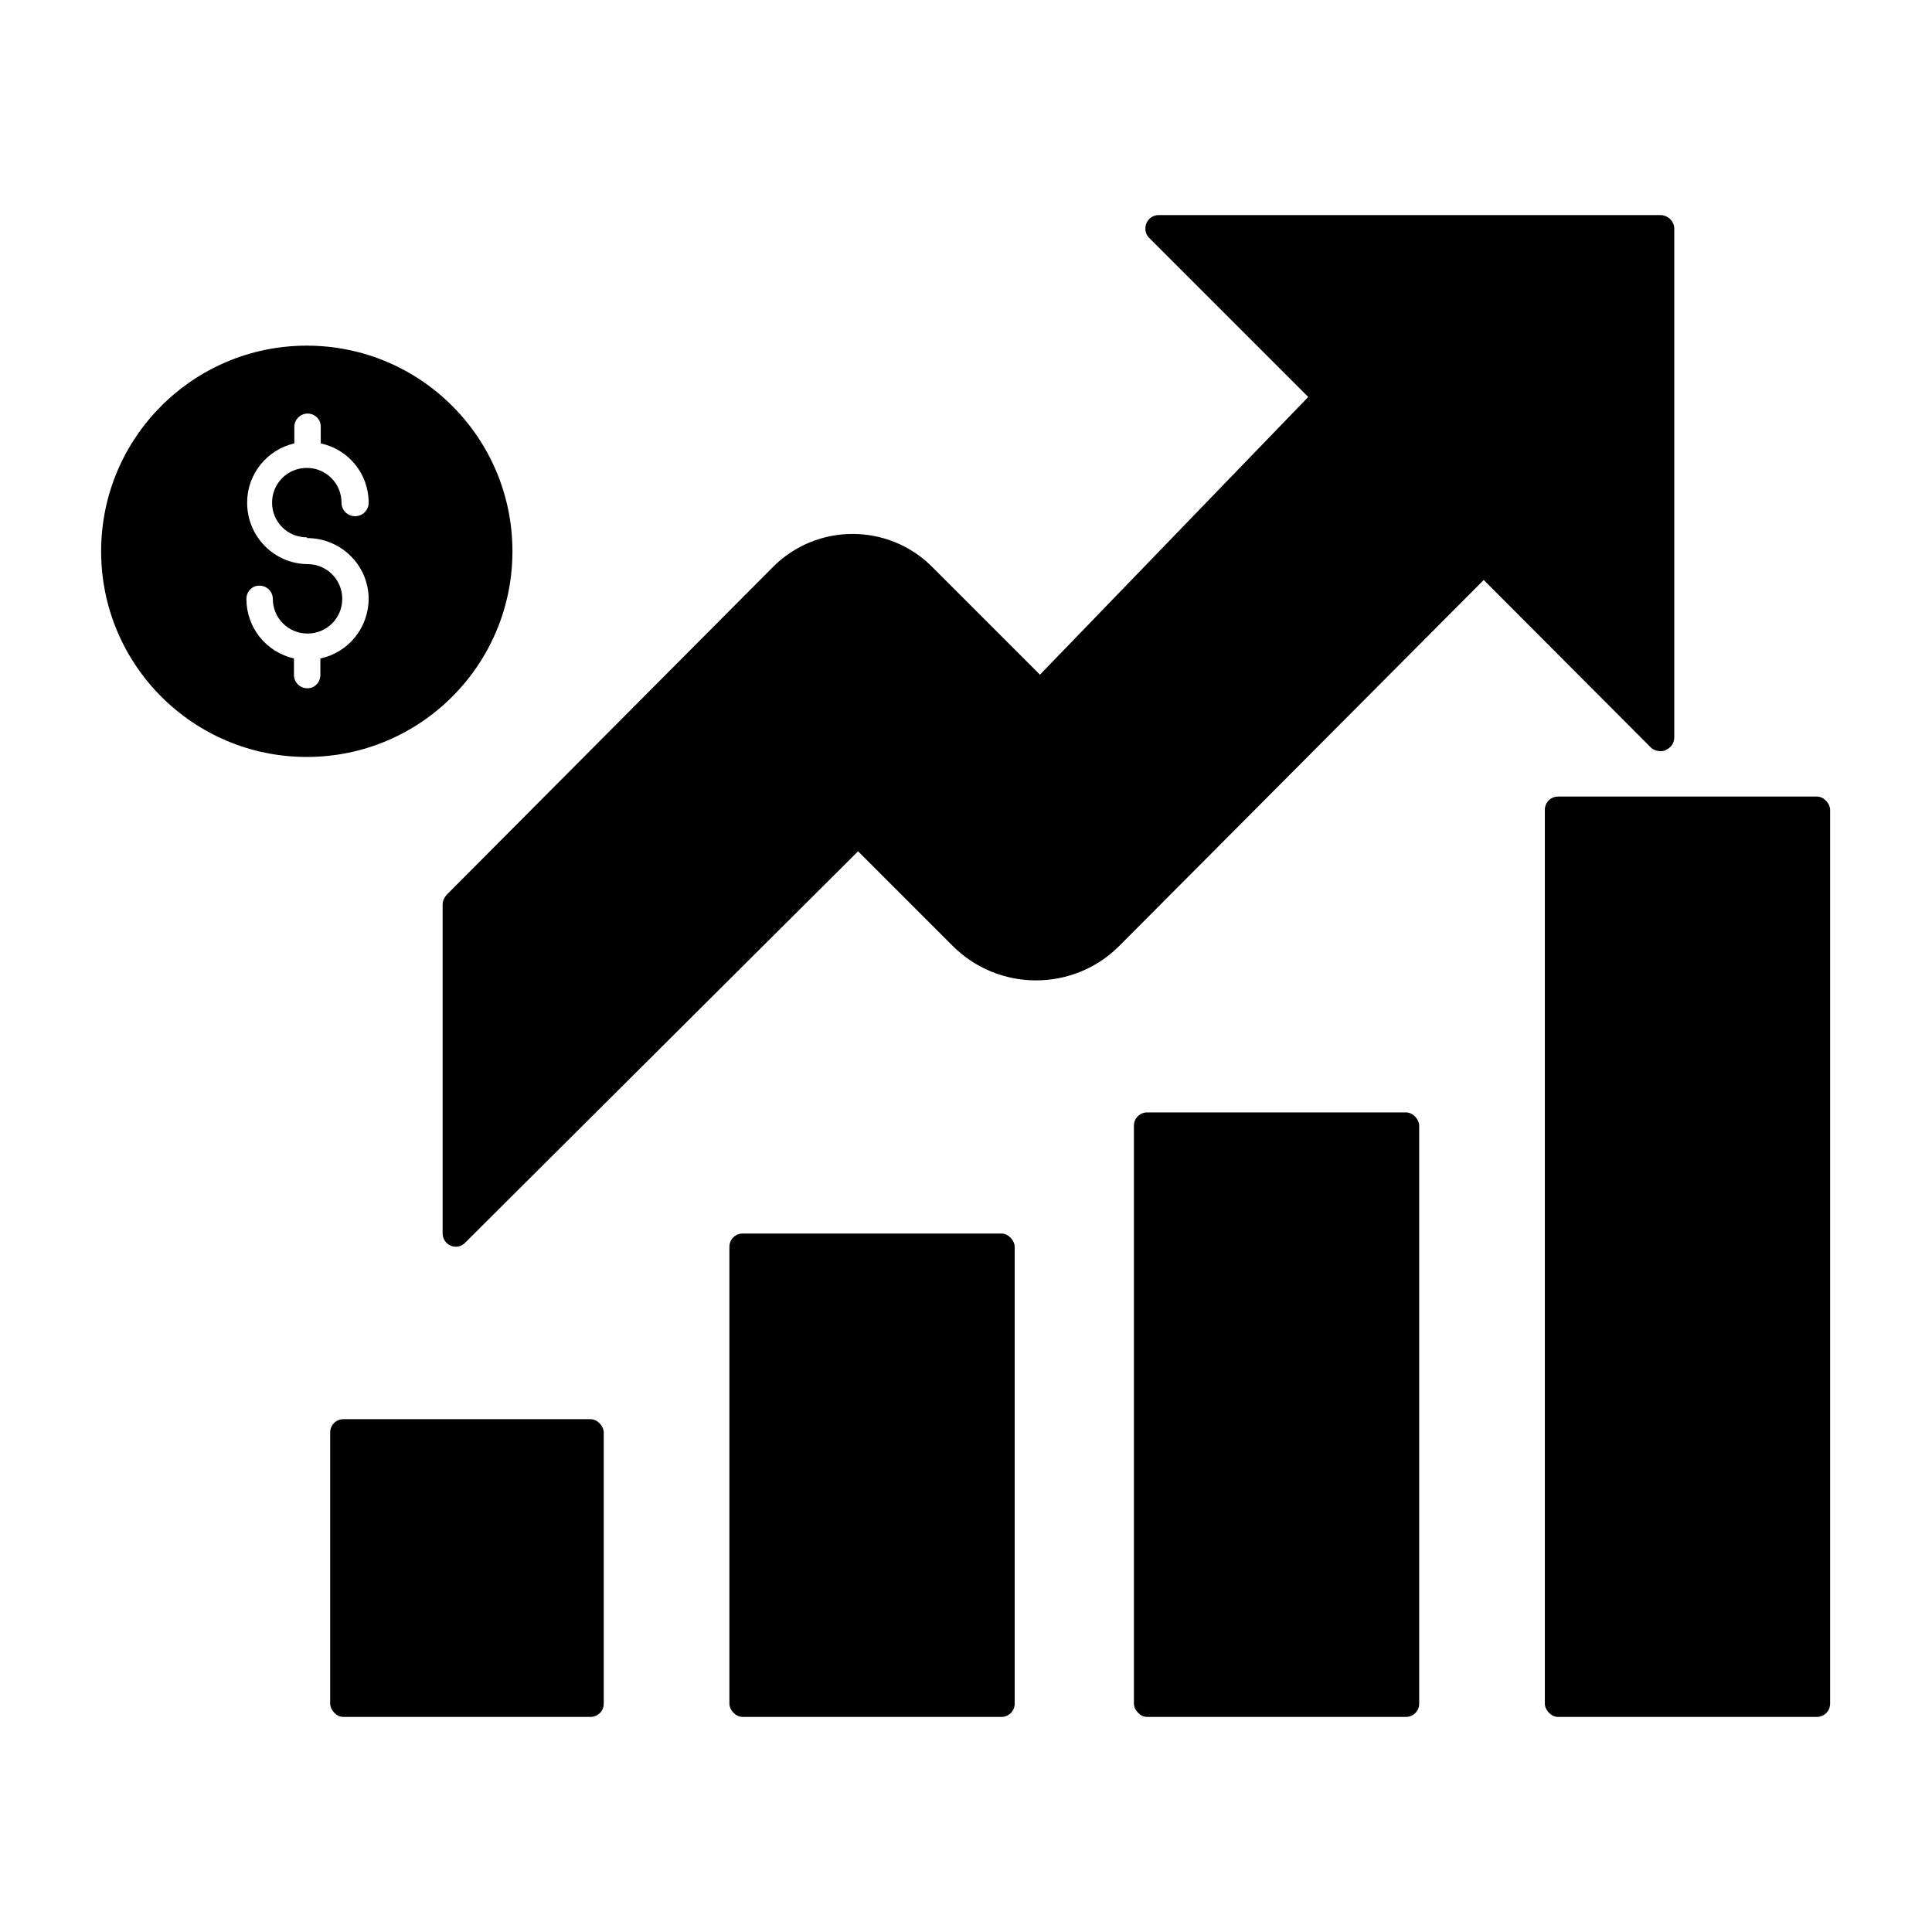
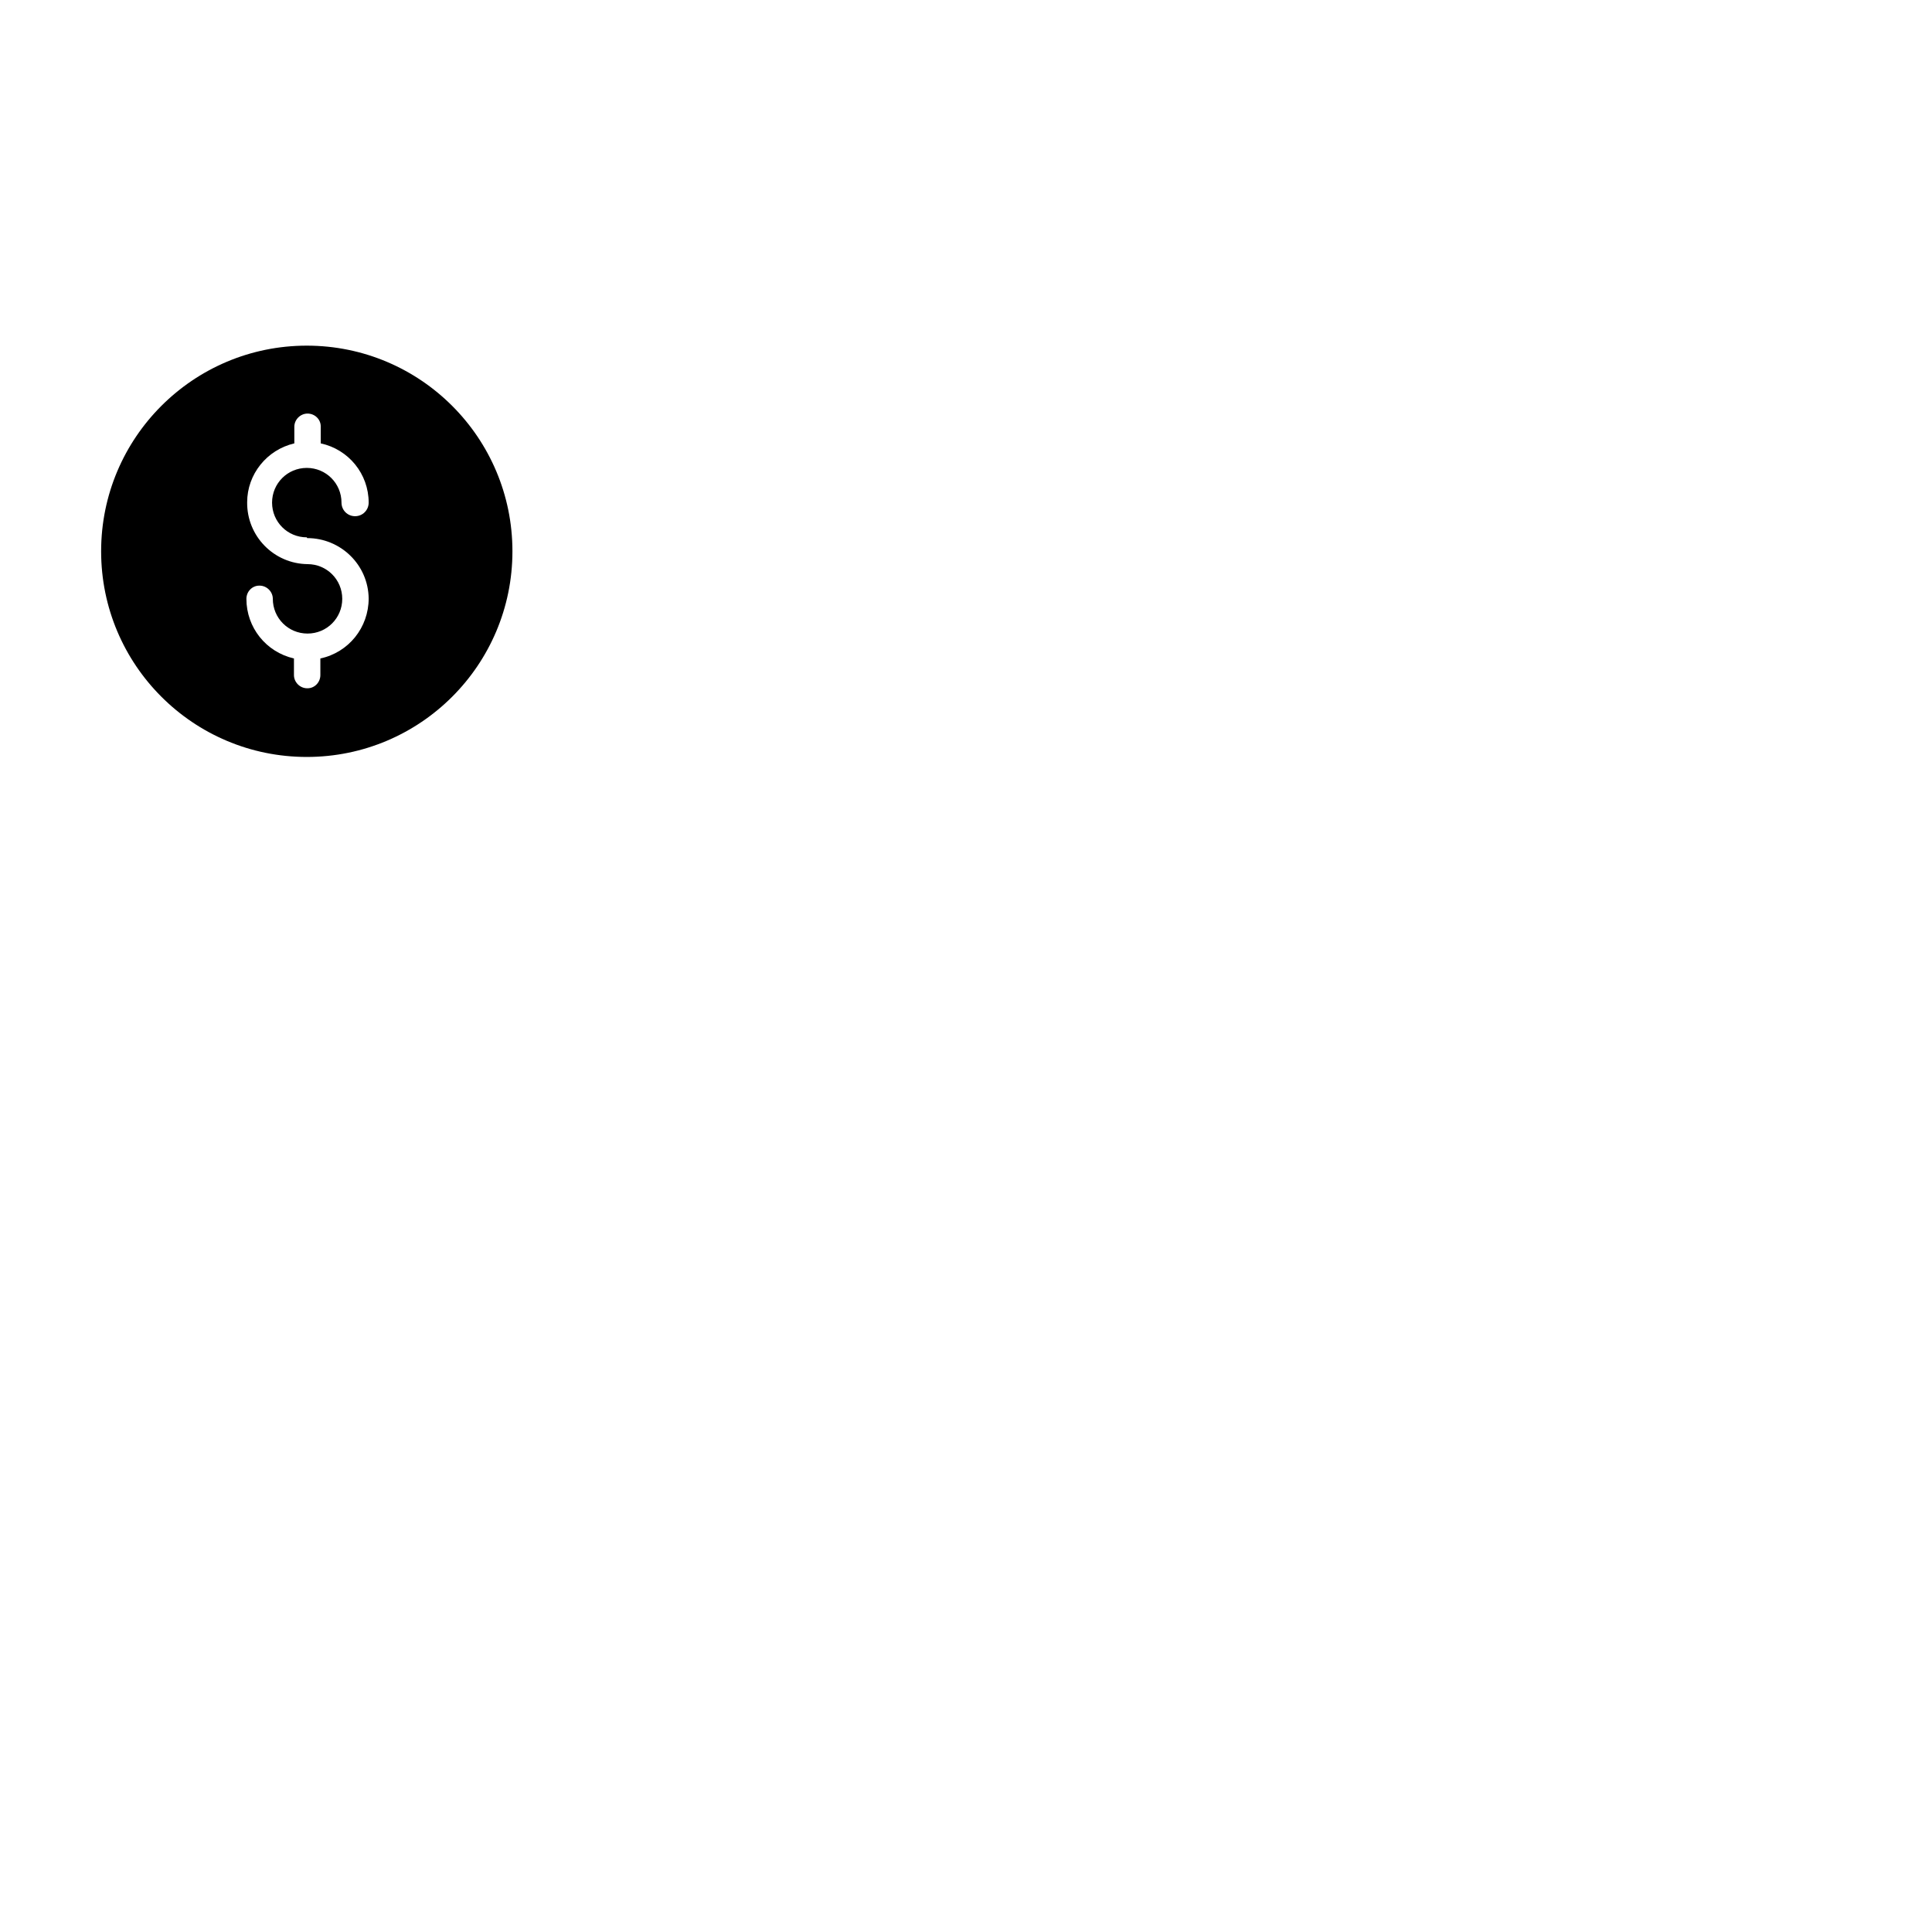
<svg xmlns="http://www.w3.org/2000/svg" version="1.1" viewBox="0 0 512 512">
  <g>
    <g id="Layer_1">
-       <rect x="87.5" y="376.1" width="72.5" height="78.9" rx="3.5" ry="3.5" />
-       <rect x="193.3" y="326.9" width="75.6" height="128.1" rx="3.5" ry="3.5" />
-       <rect x="300.5" y="294.8" width="75.6" height="160.2" rx="3.5" ry="3.5" />
-       <rect x="409.4" y="211.1" width="75.6" height="243.9" rx="3.5" ry="3.5" />
-       <path d="M441.5,198.7c1.3-.5,2.2-1.8,2.2-3.3V60.6c0-1.9-1.6-3.5-3.5-3.6h-133.2c-1.4,0-2.7.9-3.2,2.2-.5,1.3-.3,2.8.7,3.8l42.2,42.2-71.1,73.6-28.6-28.6c-11.6-11.6-30.5-11.6-42.1,0l-86.6,87c-.6.7-1,1.6-1,2.5v87.2c0,1.4.9,2.7,2.1,3.2,1.3.6,2.9.3,3.9-.8l104.1-103.7,25,25c12.1,12.2,31.9,12.3,44.1.2,0,0,.1-.1.2-.2l96.5-96.9,44.4,44.5c1.1.9,2.6,1.1,3.9.6h0Z" />
      <path d="M135.8,146.1c0-30.1-24.4-54.5-54.5-54.5s-54.5,24.4-54.5,54.5c0,30.1,24.4,54.5,54.5,54.5s54.5-24.4,54.5-54.5h0ZM81.4,142.6c8.9,0,16.2,7.1,16.3,16,0,7.7-5.3,14.3-12.8,15.9v4.4c0,1.9-1.5,3.5-3.4,3.5,0,0,0,0-.1,0-1.9,0-3.5-1.6-3.5-3.5v-4.4c-7.4-1.7-12.6-8.2-12.6-15.8,0-1.9,1.5-3.5,3.4-3.5,0,0,0,0,.1,0,1.9,0,3.5,1.6,3.5,3.5,0,5.1,4.1,9.2,9.2,9.2,5.1,0,9.2-4.1,9.2-9.2,0-5.1-4.1-9.2-9.2-9.2,0,0,0,0,0,0-8.9-.1-16.1-7.4-16-16.4,0-7.4,5.2-13.9,12.5-15.6v-4.4c0-1.9,1.6-3.5,3.5-3.5,1.9,0,3.5,1.5,3.5,3.4,0,0,0,0,0,.1v4.4c7.4,1.6,12.7,8.1,12.7,15.7,0,2-1.6,3.6-3.6,3.6s-3.6-1.6-3.6-3.6c0-5.1-4.1-9.2-9.2-9.2s-9.2,4.1-9.2,9.2,4.1,9.2,9.2,9.2c0,0,0,0,0,0h0Z" />
    </g>
  </g>
</svg>